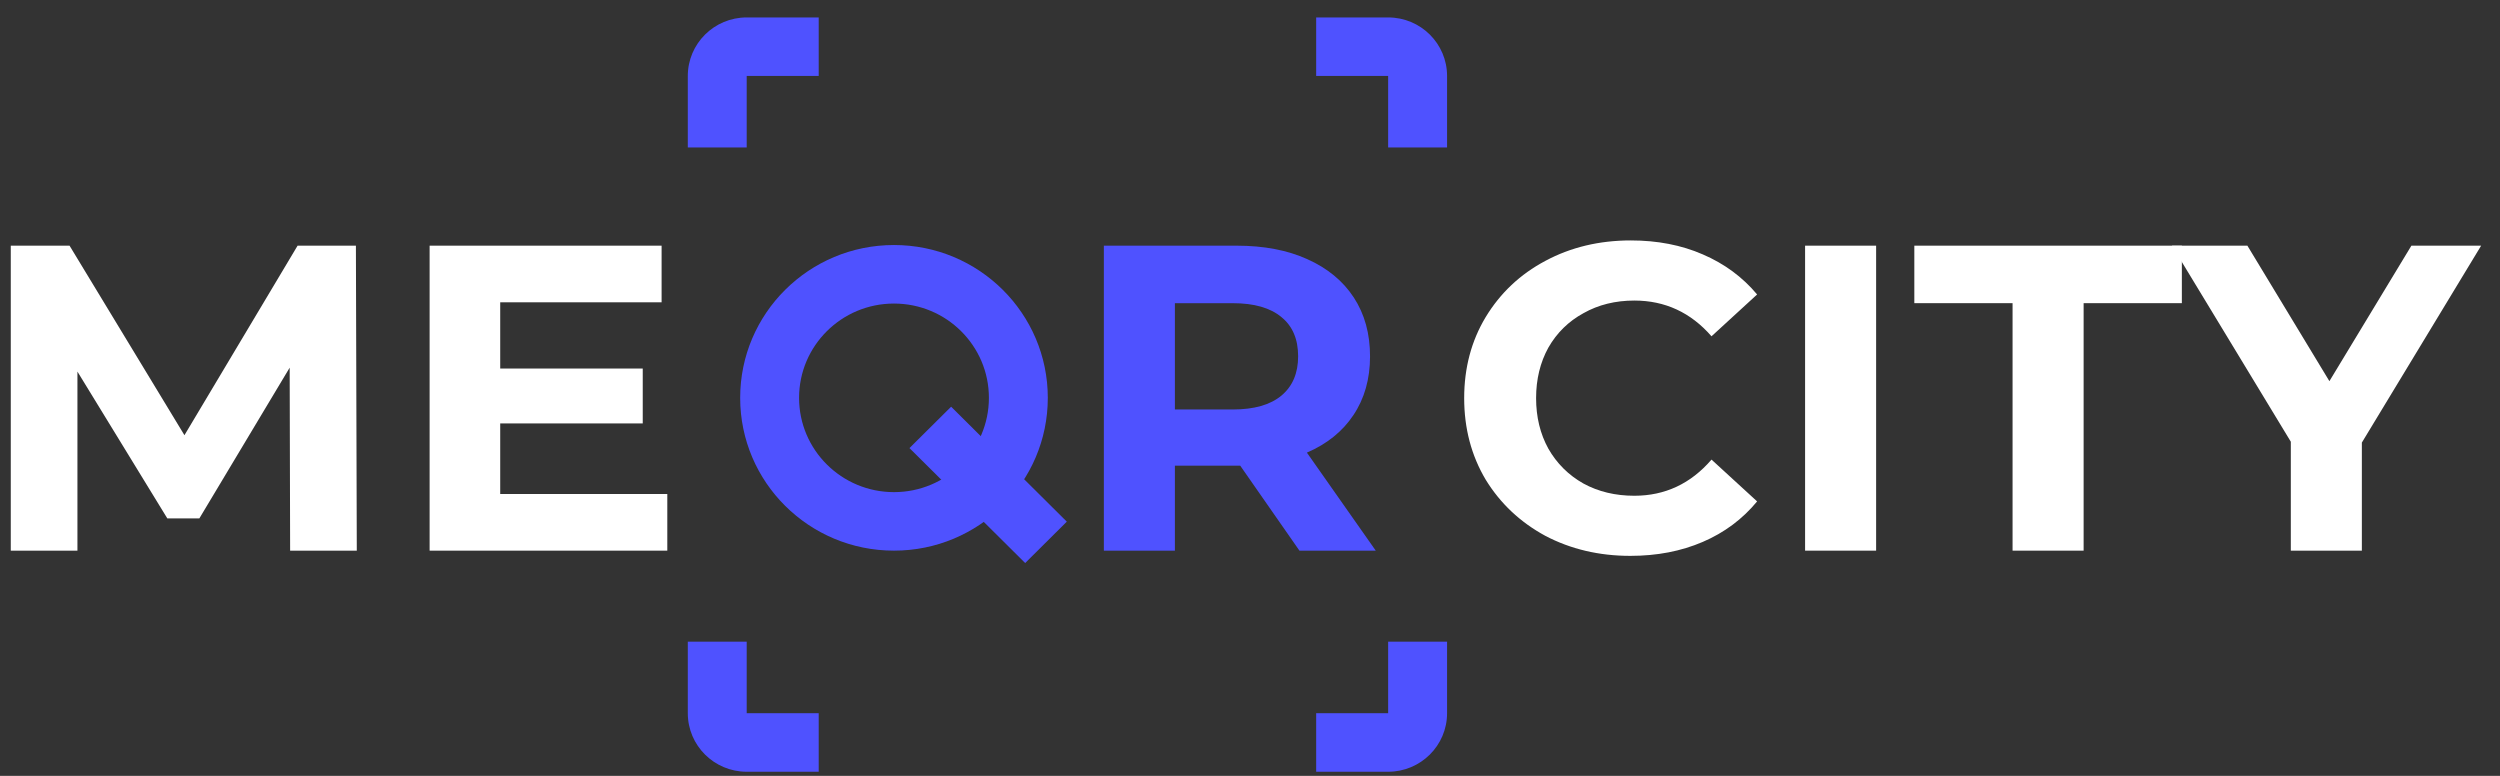
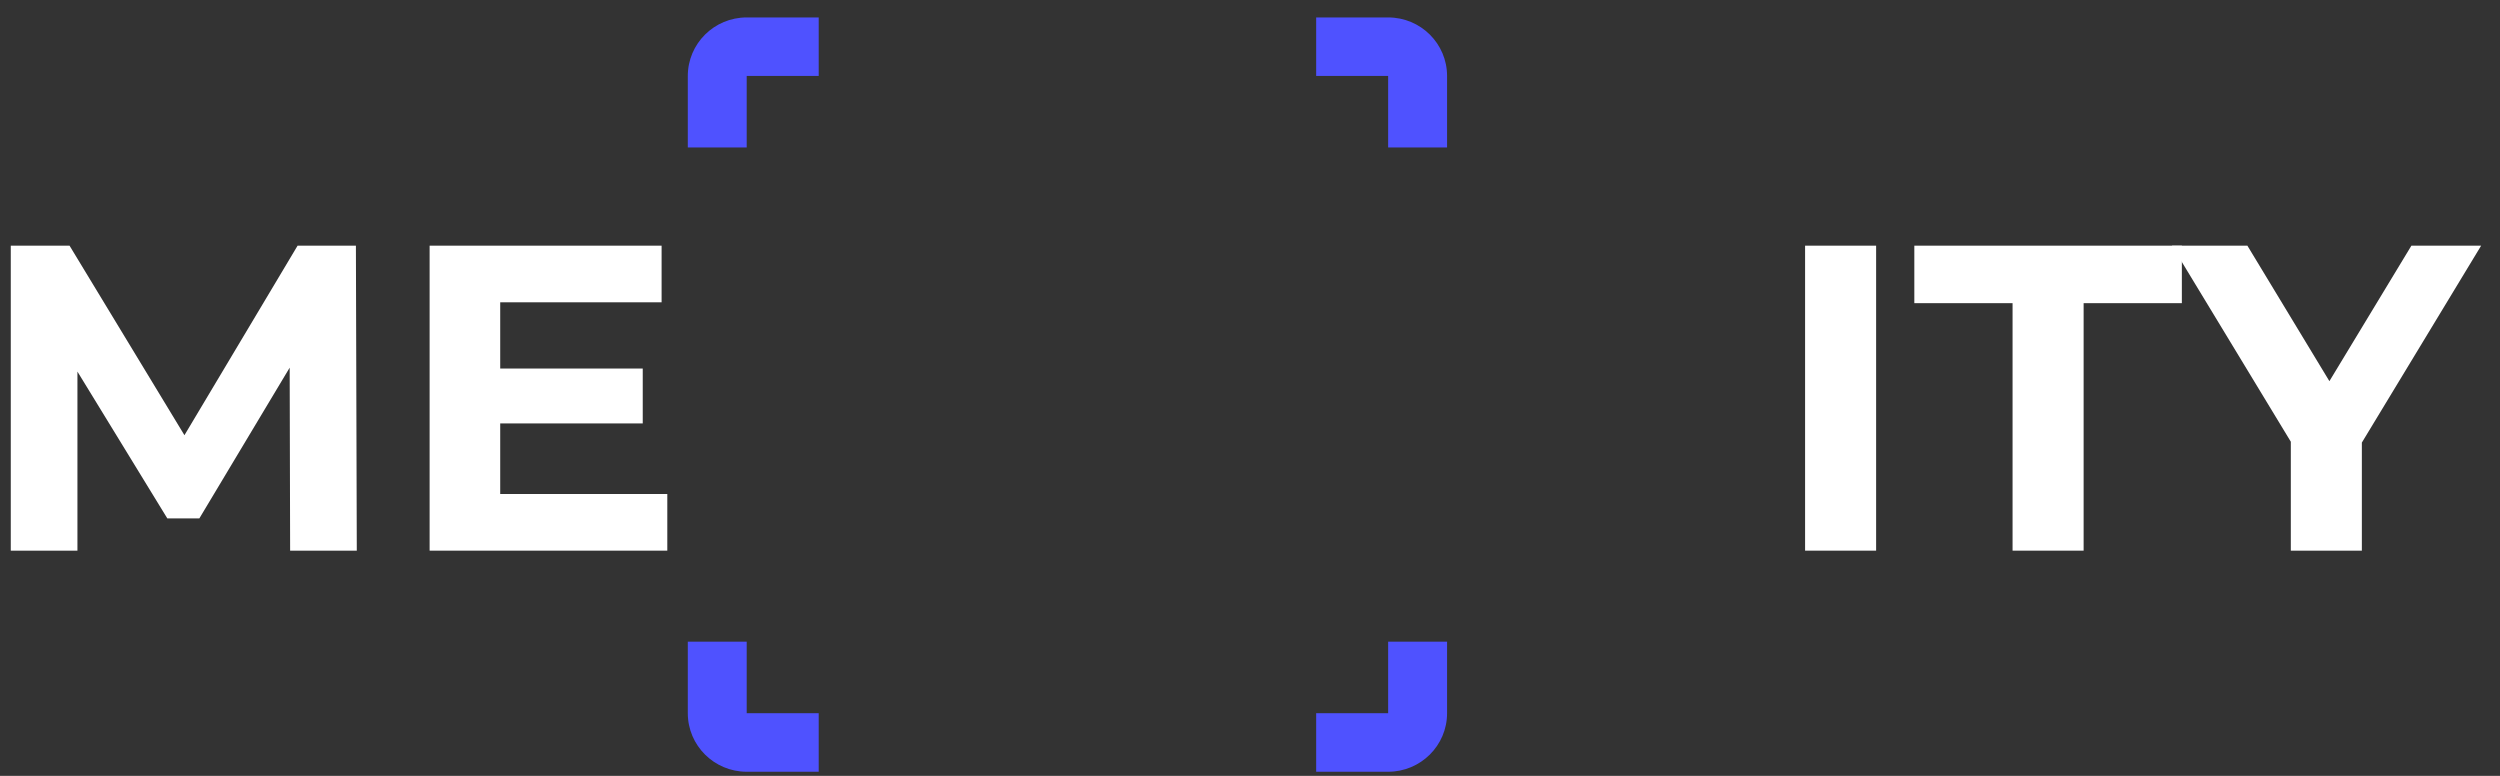
<svg xmlns="http://www.w3.org/2000/svg" width="116" height="36" viewBox="0 0 116 36" fill="none">
  <rect x="0" y="0" width="116" height="36" fill="#333333" stroke="none" />
-   <path d="M44.132 18.871L49.5 24.205L47.568 26.125L42.199 20.791L44.132 18.871Z" fill="#4F52FF" />
-   <path fill-rule="evenodd" clip-rule="evenodd" d="M41.481 22.835C43.913 22.835 45.885 20.876 45.885 18.46C45.885 16.043 43.913 14.085 41.481 14.085C39.049 14.085 37.077 16.043 37.077 18.46C37.077 20.876 39.049 22.835 41.481 22.835ZM41.481 25.55C45.422 25.55 48.618 22.376 48.618 18.46C48.618 14.544 45.422 11.369 41.481 11.369C37.539 11.369 34.344 14.544 34.344 18.46C34.344 22.376 37.539 25.55 41.481 25.55Z" fill="#4F52FF" />
-   <path d="M60.294 25.55L57.547 21.608H57.384H54.515V25.55H51.219V11.399H57.384C58.646 11.399 59.738 11.608 60.66 12.026C61.596 12.444 62.315 13.037 62.817 13.805C63.319 14.573 63.57 15.483 63.57 16.534C63.57 17.585 63.312 18.495 62.797 19.263C62.295 20.018 61.576 20.598 60.64 21.002L63.835 25.55H60.294ZM60.233 16.534C60.233 15.739 59.975 15.133 59.46 14.715C58.944 14.284 58.191 14.068 57.201 14.068H54.515V19H57.201C58.191 19 58.944 18.785 59.46 18.354C59.975 17.922 60.233 17.316 60.233 16.534Z" fill="#4F52FF" />
-   <path d="M75.649 25.792C74.198 25.792 72.882 25.482 71.702 24.862C70.535 24.229 69.613 23.36 68.935 22.255C68.27 21.136 67.938 19.876 67.938 18.474C67.938 17.073 68.27 15.819 68.935 14.714C69.613 13.596 70.535 12.726 71.702 12.106C72.882 11.473 74.205 11.156 75.67 11.156C76.904 11.156 78.017 11.372 79.007 11.803C80.011 12.234 80.852 12.854 81.53 13.663L79.414 15.604C78.451 14.498 77.257 13.946 75.833 13.946C74.951 13.946 74.164 14.141 73.472 14.532C72.78 14.91 72.238 15.442 71.844 16.129C71.465 16.817 71.275 17.598 71.275 18.474C71.275 19.35 71.465 20.132 71.844 20.819C72.238 21.507 72.78 22.046 73.472 22.436C74.164 22.814 74.951 23.003 75.833 23.003C77.257 23.003 78.451 22.443 79.414 21.325L81.53 23.265C80.852 24.087 80.011 24.714 79.007 25.145C78.003 25.577 76.884 25.792 75.649 25.792Z" fill="white" />
  <path d="M83.756 11.399H87.052V25.55H83.756V11.399Z" fill="white" />
  <path d="M93.383 14.067H88.825V11.399H101.238V14.067H96.68V25.55H93.383V14.067Z" fill="white" />
  <path d="M109.59 20.536V25.55H106.294V20.496L100.779 11.399H104.279L108.084 17.686L111.889 11.399H115.125L109.59 20.536Z" fill="white" />
  <path d="M13.462 25.55L13.441 17.06L9.25 24.054H7.764L3.593 17.242V25.55H0.5V11.399H3.227L8.558 20.193L13.808 11.399H16.514L16.555 25.55H13.462Z" fill="white" />
  <path d="M30.963 22.922V25.55H19.934V11.399H30.698V14.027H23.21V17.1H29.823V19.647H23.21V22.922H30.963Z" fill="white" />
  <path d="M61.07 3.524H64.41V6.843H67.144V3.524C67.144 2.024 65.92 0.809 64.41 0.809H61.07V3.524Z" fill="#4F52FF" />
  <path d="M67.144 29.774H64.41V33.093H61.07V35.809H64.41C65.92 35.809 67.144 34.593 67.144 33.093V29.774Z" fill="#4F52FF" />
  <path d="M37.988 35.809V33.093H34.647V29.774H31.914V33.093C31.914 34.593 33.138 35.809 34.647 35.809H37.988Z" fill="#4F52FF" />
  <path d="M31.914 6.843H34.647V3.524H37.988V0.809H34.647C33.138 0.809 31.914 2.024 31.914 3.524V6.843Z" fill="#4F52FF" />
</svg>